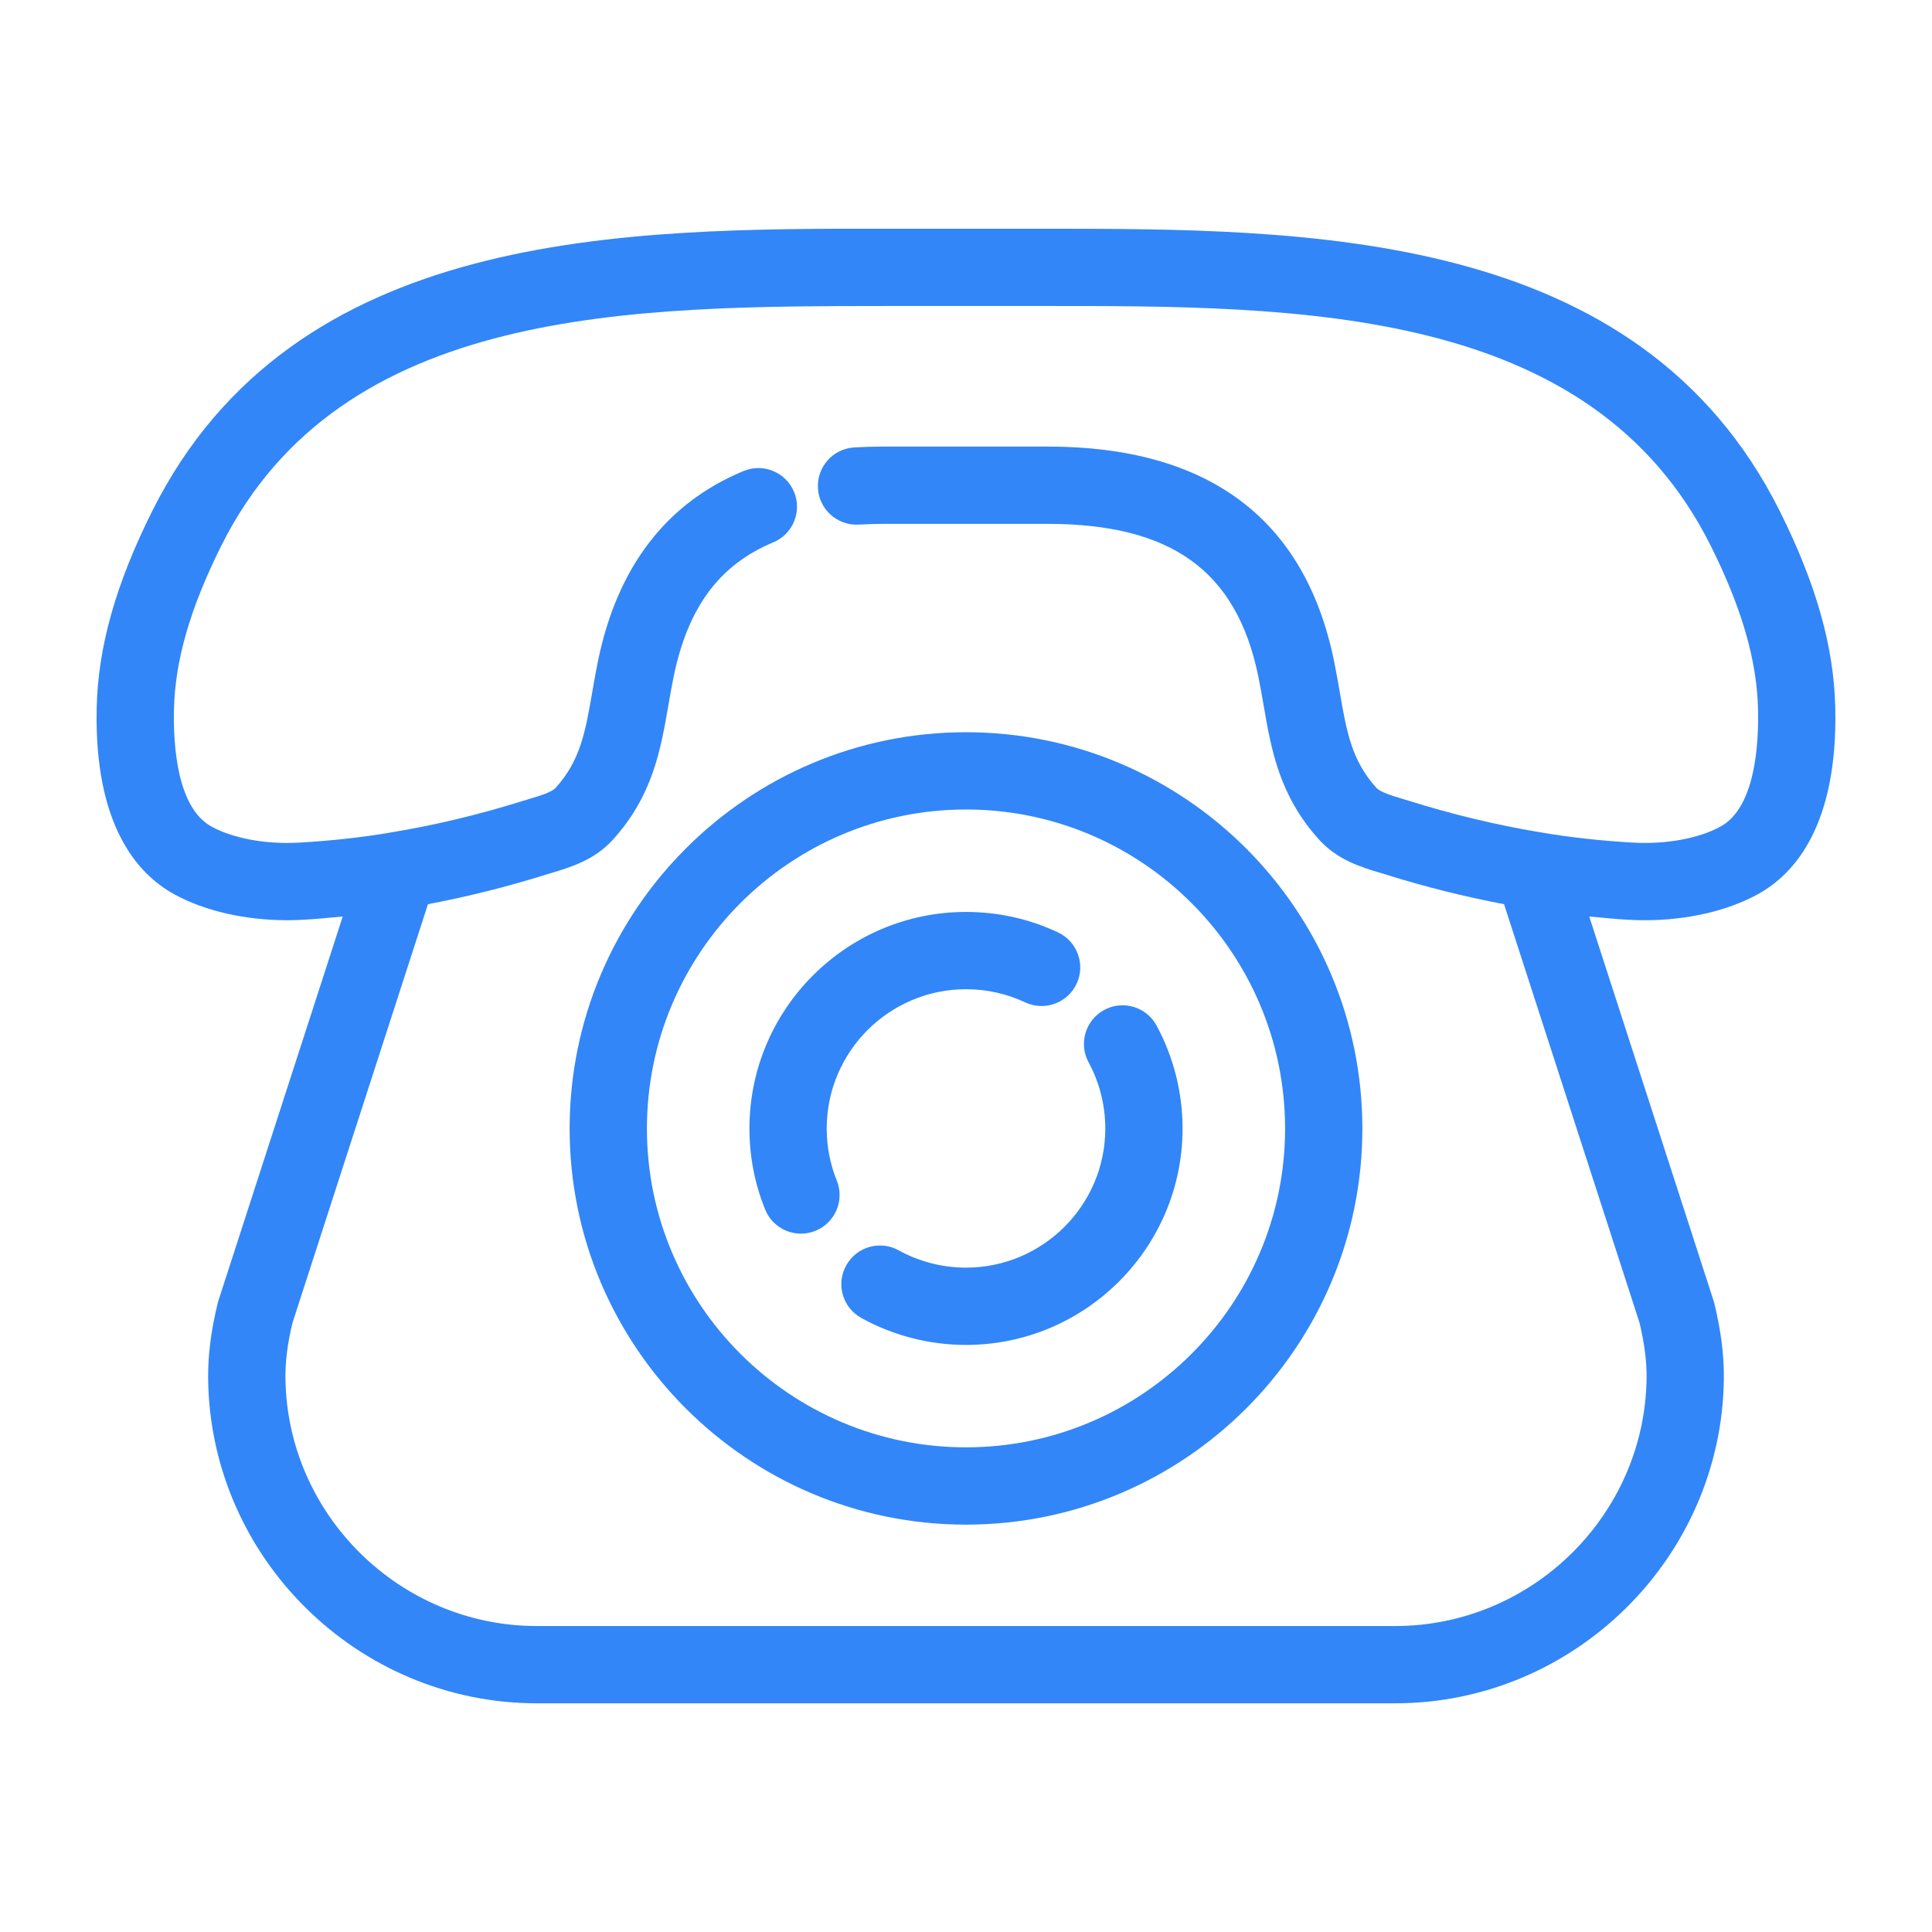
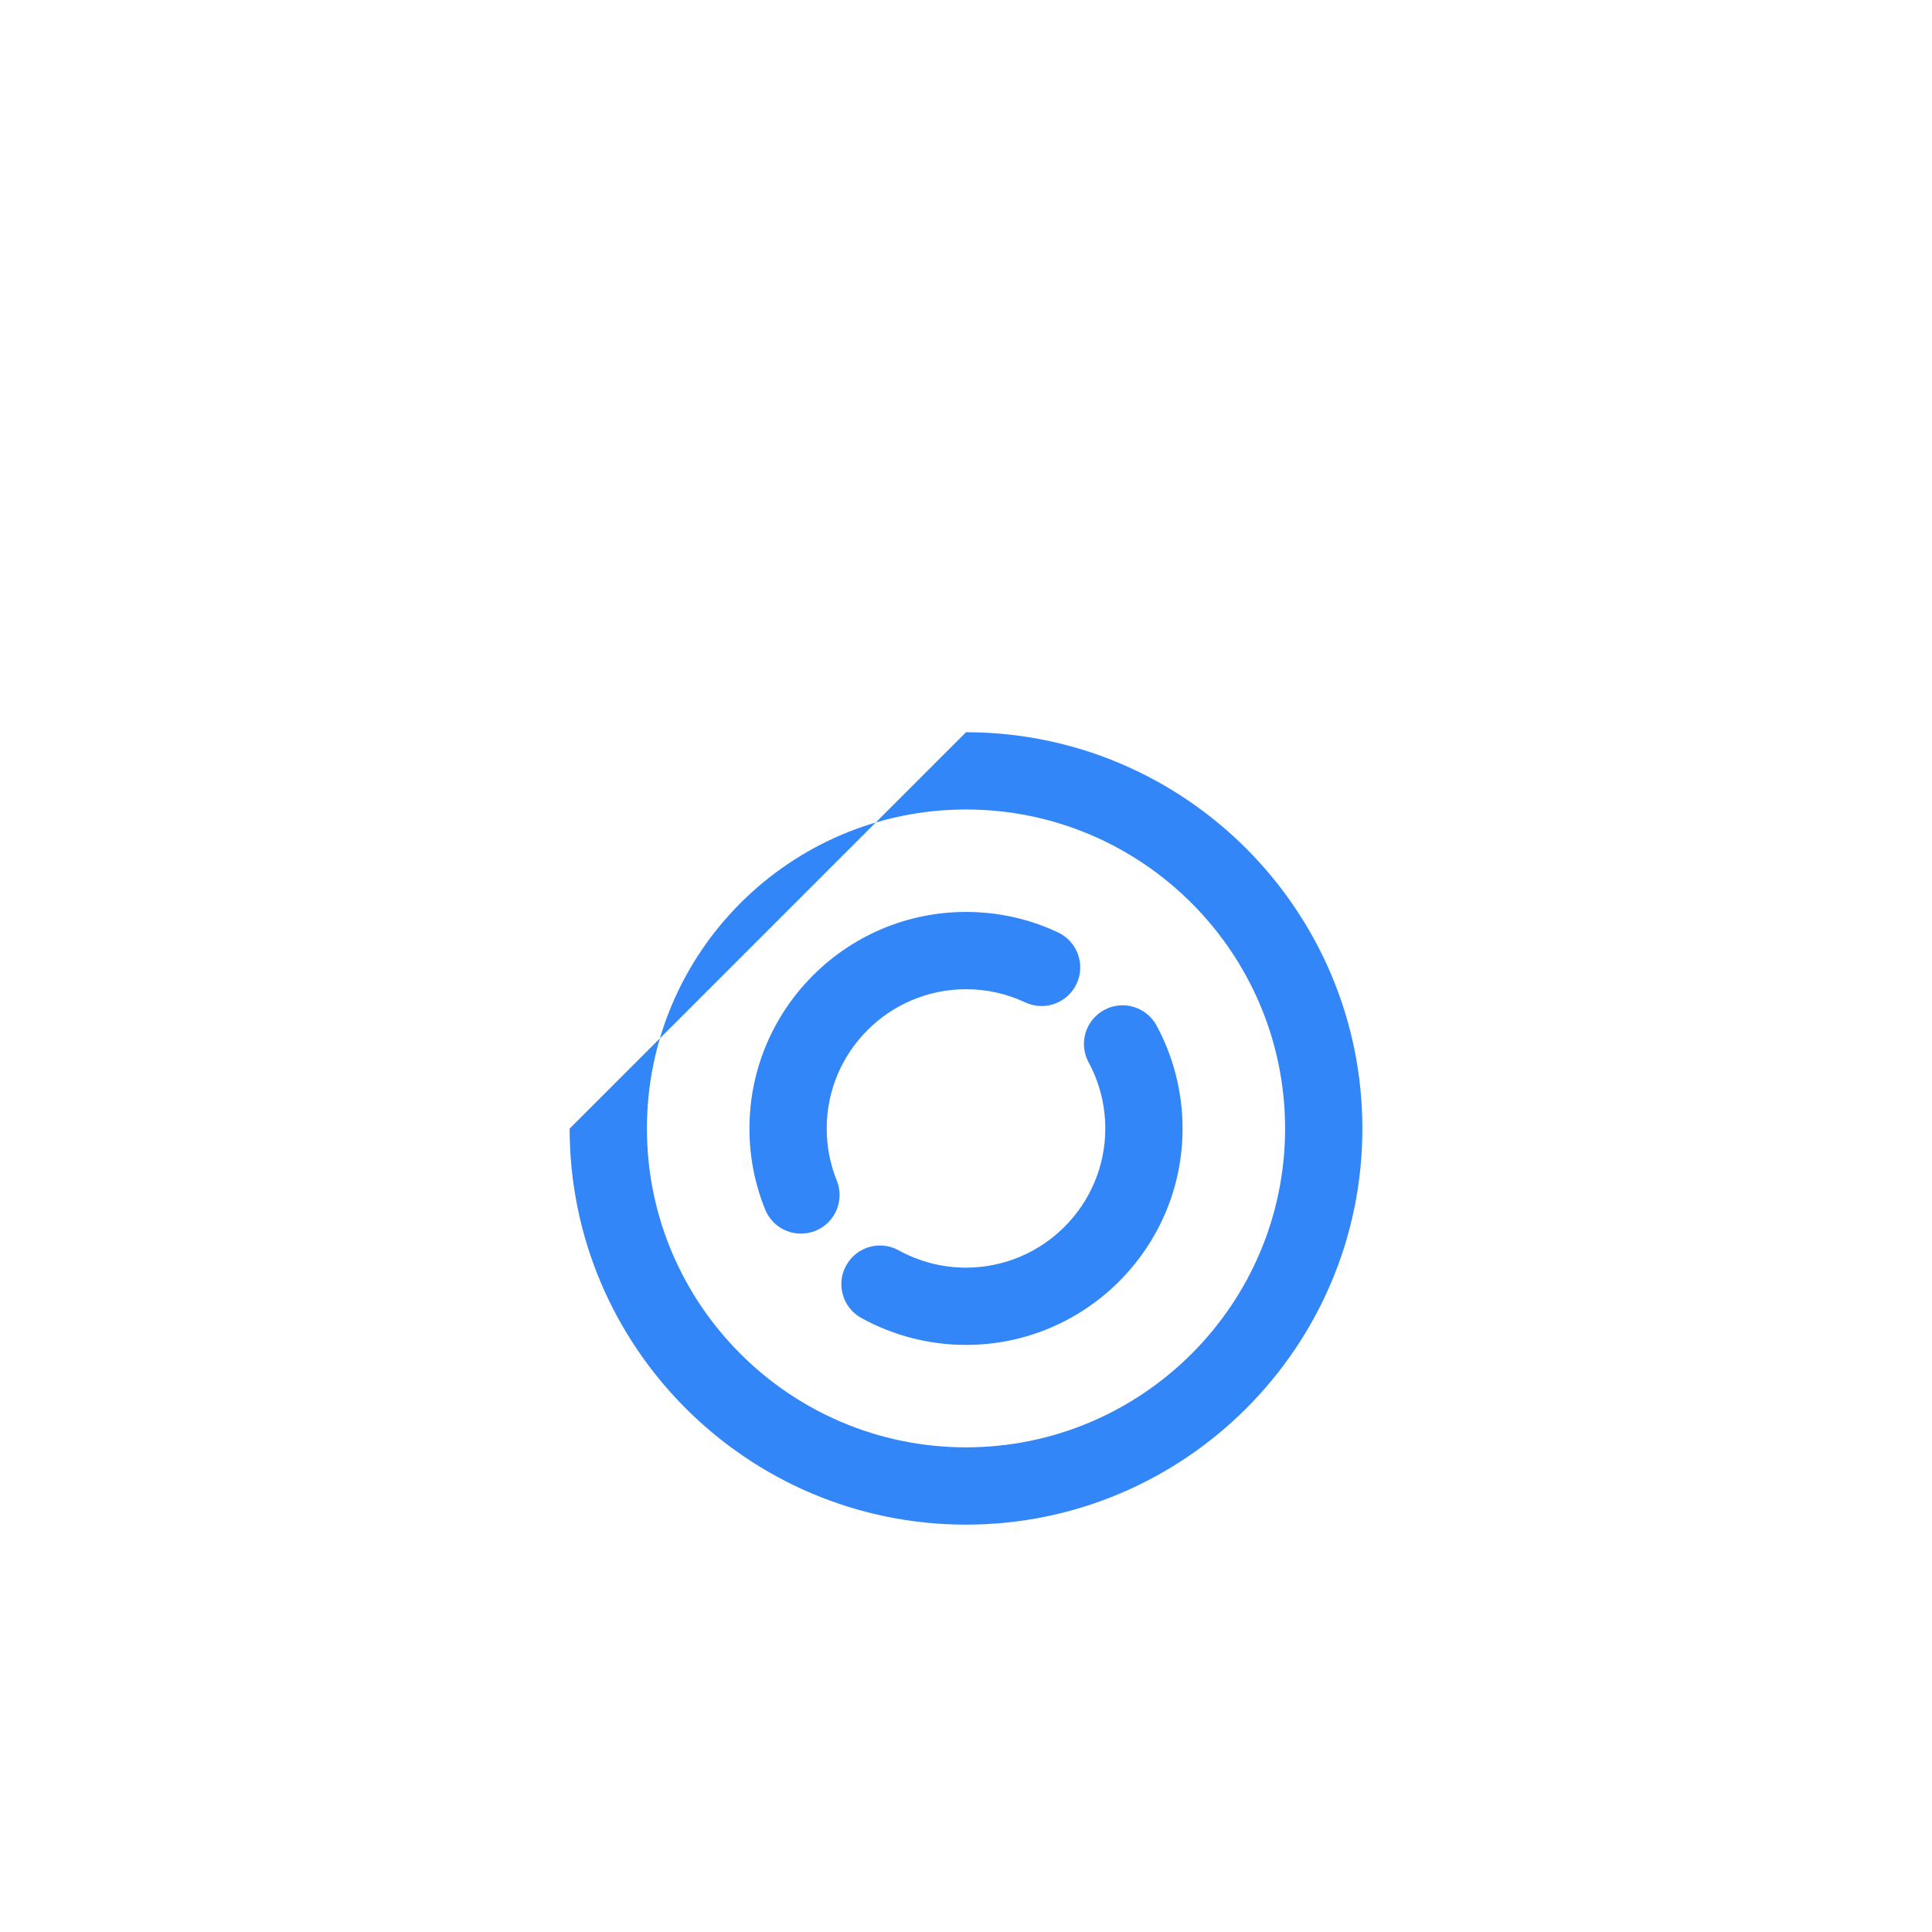
<svg xmlns="http://www.w3.org/2000/svg" enable-background="new 0 0 100 100" viewBox="0 0 100 100">
-   <path fill="#3286f8" d="M9.008,46.281c1.582,0.871,3.678,1.349,5.855,1.349c0.281,0,0.564-0.008,0.847-0.024c0.691-0.039,1.361-0.104,2.03-0.169  l-6.433,19.879c-0.015,0.047-0.029,0.094-0.041,0.142c-0.346,1.421-0.507,2.703-0.493,3.92c0.11,9.255,7.742,16.785,17.013,16.785  H50h22.213c9.271,0,16.903-7.53,17.013-16.785c0.014-1.216-0.147-2.499-0.493-3.919c-0.012-0.048-0.025-0.095-0.041-0.142  l-6.433-19.879c0.669,0.065,1.339,0.13,2.029,0.169c0.284,0.016,0.566,0.024,0.848,0.024c2.177,0,4.273-0.479,5.855-1.349  c1.898-1.045,4.134-3.565,4.003-9.631c-0.069-3.163-0.98-6.401-2.871-10.193c-7.319-14.637-24.42-14.612-38.163-14.619l-3.961,0  l-3.961,0c-13.76-0.014-30.844-0.019-38.164,14.621c-1.889,3.79-2.801,7.028-2.87,10.191C4.874,42.716,7.11,45.236,9.008,46.281z   M9.004,36.737c0.055-2.552,0.834-5.25,2.45-8.491c6.212-12.424,21.297-12.396,34.582-12.408l3.964,0l3.964,0  c13.301-0.005,28.37-0.017,34.581,12.405c1.617,3.243,2.396,5.942,2.451,8.494c0.04,1.836-0.159,5.063-1.934,6.041  c-1.128,0.622-2.829,0.934-4.546,0.835c-1.679-0.096-3.291-0.275-4.804-0.536c-2.24-0.371-4.521-0.918-6.786-1.628l-0.331-0.1  c-0.564-0.169-1.148-0.345-1.354-0.572c-1.283-1.419-1.54-2.903-1.896-4.958c-0.092-0.527-0.186-1.069-0.301-1.633  c-1.518-7.347-6.508-11.072-14.831-11.072H50h-4.213c-0.535,0-1.059,0.015-1.571,0.045c-1.103,0.065-1.944,1.011-1.879,2.114  c0.063,1.063,0.944,1.883,1.995,1.883c0.04,0,0.079-0.001,0.119-0.003c0.436-0.025,0.882-0.038,1.337-0.038H50h4.213  c6.422,0,9.788,2.431,10.913,7.878c0.106,0.519,0.193,1.021,0.278,1.51c0.398,2.301,0.811,4.68,2.872,6.958  c0.955,1.054,2.183,1.423,3.17,1.719l0.291,0.088c2.034,0.638,4.086,1.147,6.113,1.533l7.014,21.674  c0.254,1.063,0.373,1.997,0.363,2.855c-0.084,7.076-5.921,12.833-13.013,12.833H50H27.787c-7.092,0-12.929-5.756-13.013-12.832  c-0.01-0.858,0.108-1.793,0.363-2.855l7.014-21.675c2.031-0.387,4.08-0.895,6.105-1.53l0.298-0.09  c0.987-0.296,2.215-0.665,3.171-1.72c2.06-2.277,2.472-4.656,2.871-6.957c0.085-0.489,0.171-0.991,0.277-1.506  c0.738-3.573,2.374-5.772,5.146-6.923c1.02-0.423,1.504-1.593,1.081-2.614c-0.424-1.02-1.594-1.504-2.614-1.081  c-3.994,1.657-6.527,4.957-7.53,9.812c-0.114,0.56-0.208,1.102-0.3,1.629c-0.356,2.055-0.613,3.539-1.895,4.956  c-0.208,0.229-0.791,0.404-1.355,0.573l-0.338,0.103c-2.257,0.708-4.538,1.255-6.791,1.627c-1.501,0.259-3.113,0.438-4.792,0.534  c-1.716,0.097-3.417-0.214-4.545-0.835C9.163,41.8,8.965,38.573,9.004,36.737z" class="color000000 svgShape" />
-   <path fill="#3286f8" d="M29.484,58.416c0,11.303,9.204,20.499,20.516,20.499s20.516-9.196,20.516-20.499c0-11.313-9.204-20.516-20.516-20.516  S29.484,47.103,29.484,58.416z M50,41.899c9.107,0,16.516,7.409,16.516,16.516c0,9.097-7.409,16.499-16.516,16.499  s-16.516-7.401-16.516-16.499C33.484,49.309,40.893,41.899,50,41.899z" class="color000000 svgShape" />
+   <path fill="#3286f8" d="M29.484,58.416c0,11.303,9.204,20.499,20.516,20.499s20.516-9.196,20.516-20.499c0-11.313-9.204-20.516-20.516-20.516  z M50,41.899c9.107,0,16.516,7.409,16.516,16.516c0,9.097-7.409,16.499-16.516,16.499  s-16.516-7.401-16.516-16.499C33.484,49.309,40.893,41.899,50,41.899z" class="color000000 svgShape" />
  <path fill="#3286f8" d="M41.457 63.853c.25 0 .504-.047.75-.146 1.024-.414 1.518-1.58 1.104-2.604-.346-.854-.521-1.76-.521-2.691 0-3.976 3.234-7.21 7.21-7.21 1.071 0 2.102.229 3.062.68 1 .47 2.19.04 2.661-.959.47-1 .041-2.191-.959-2.661-1.497-.704-3.099-1.06-4.763-1.06-6.182 0-11.21 5.029-11.21 11.21 0 1.448.273 2.858.813 4.191C39.917 63.381 40.667 63.853 41.457 63.853zM57.21 58.411c0 3.971-3.234 7.202-7.21 7.202-1.22 0-2.424-.31-3.484-.896-.967-.535-2.183-.184-2.718.782s-.185 2.183.782 2.718c1.65.913 3.524 1.396 5.419 1.396 6.182 0 11.21-5.025 11.21-11.202 0-1.858-.465-3.701-1.345-5.328-.526-.971-1.74-1.334-2.711-.808-.971.525-1.333 1.739-.808 2.711C56.912 56.031 57.21 57.215 57.21 58.411z" class="color000000 svgShape" />
</svg>